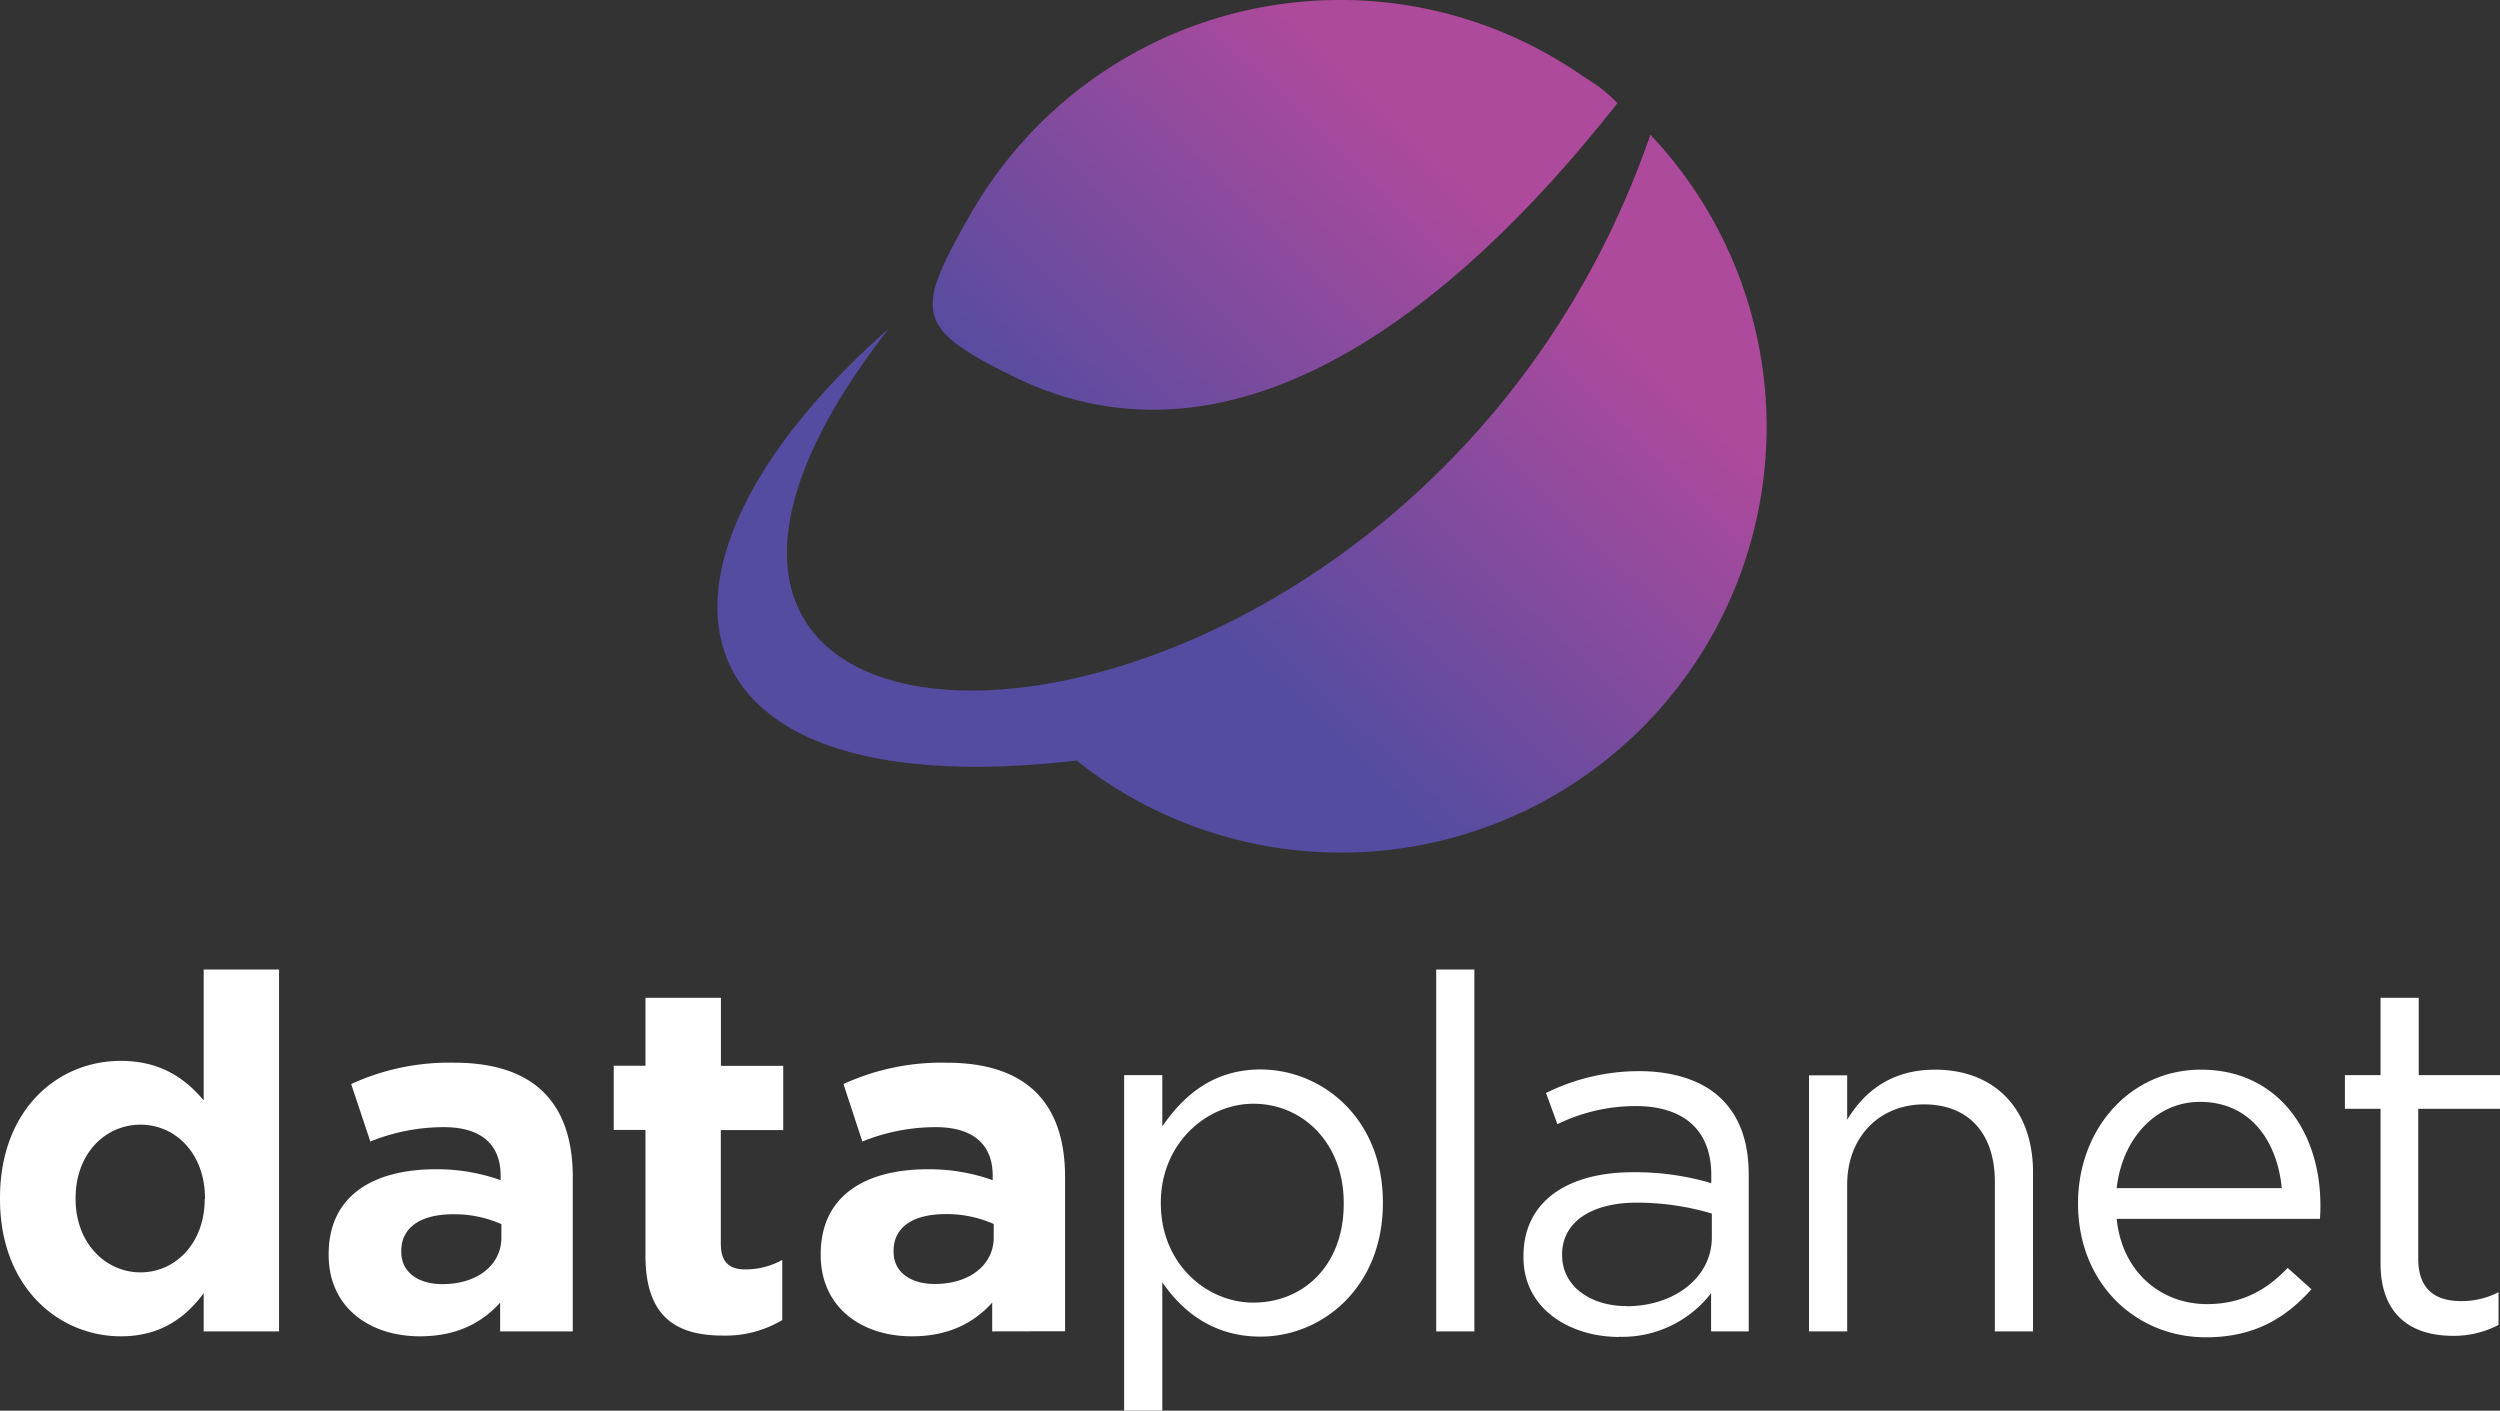
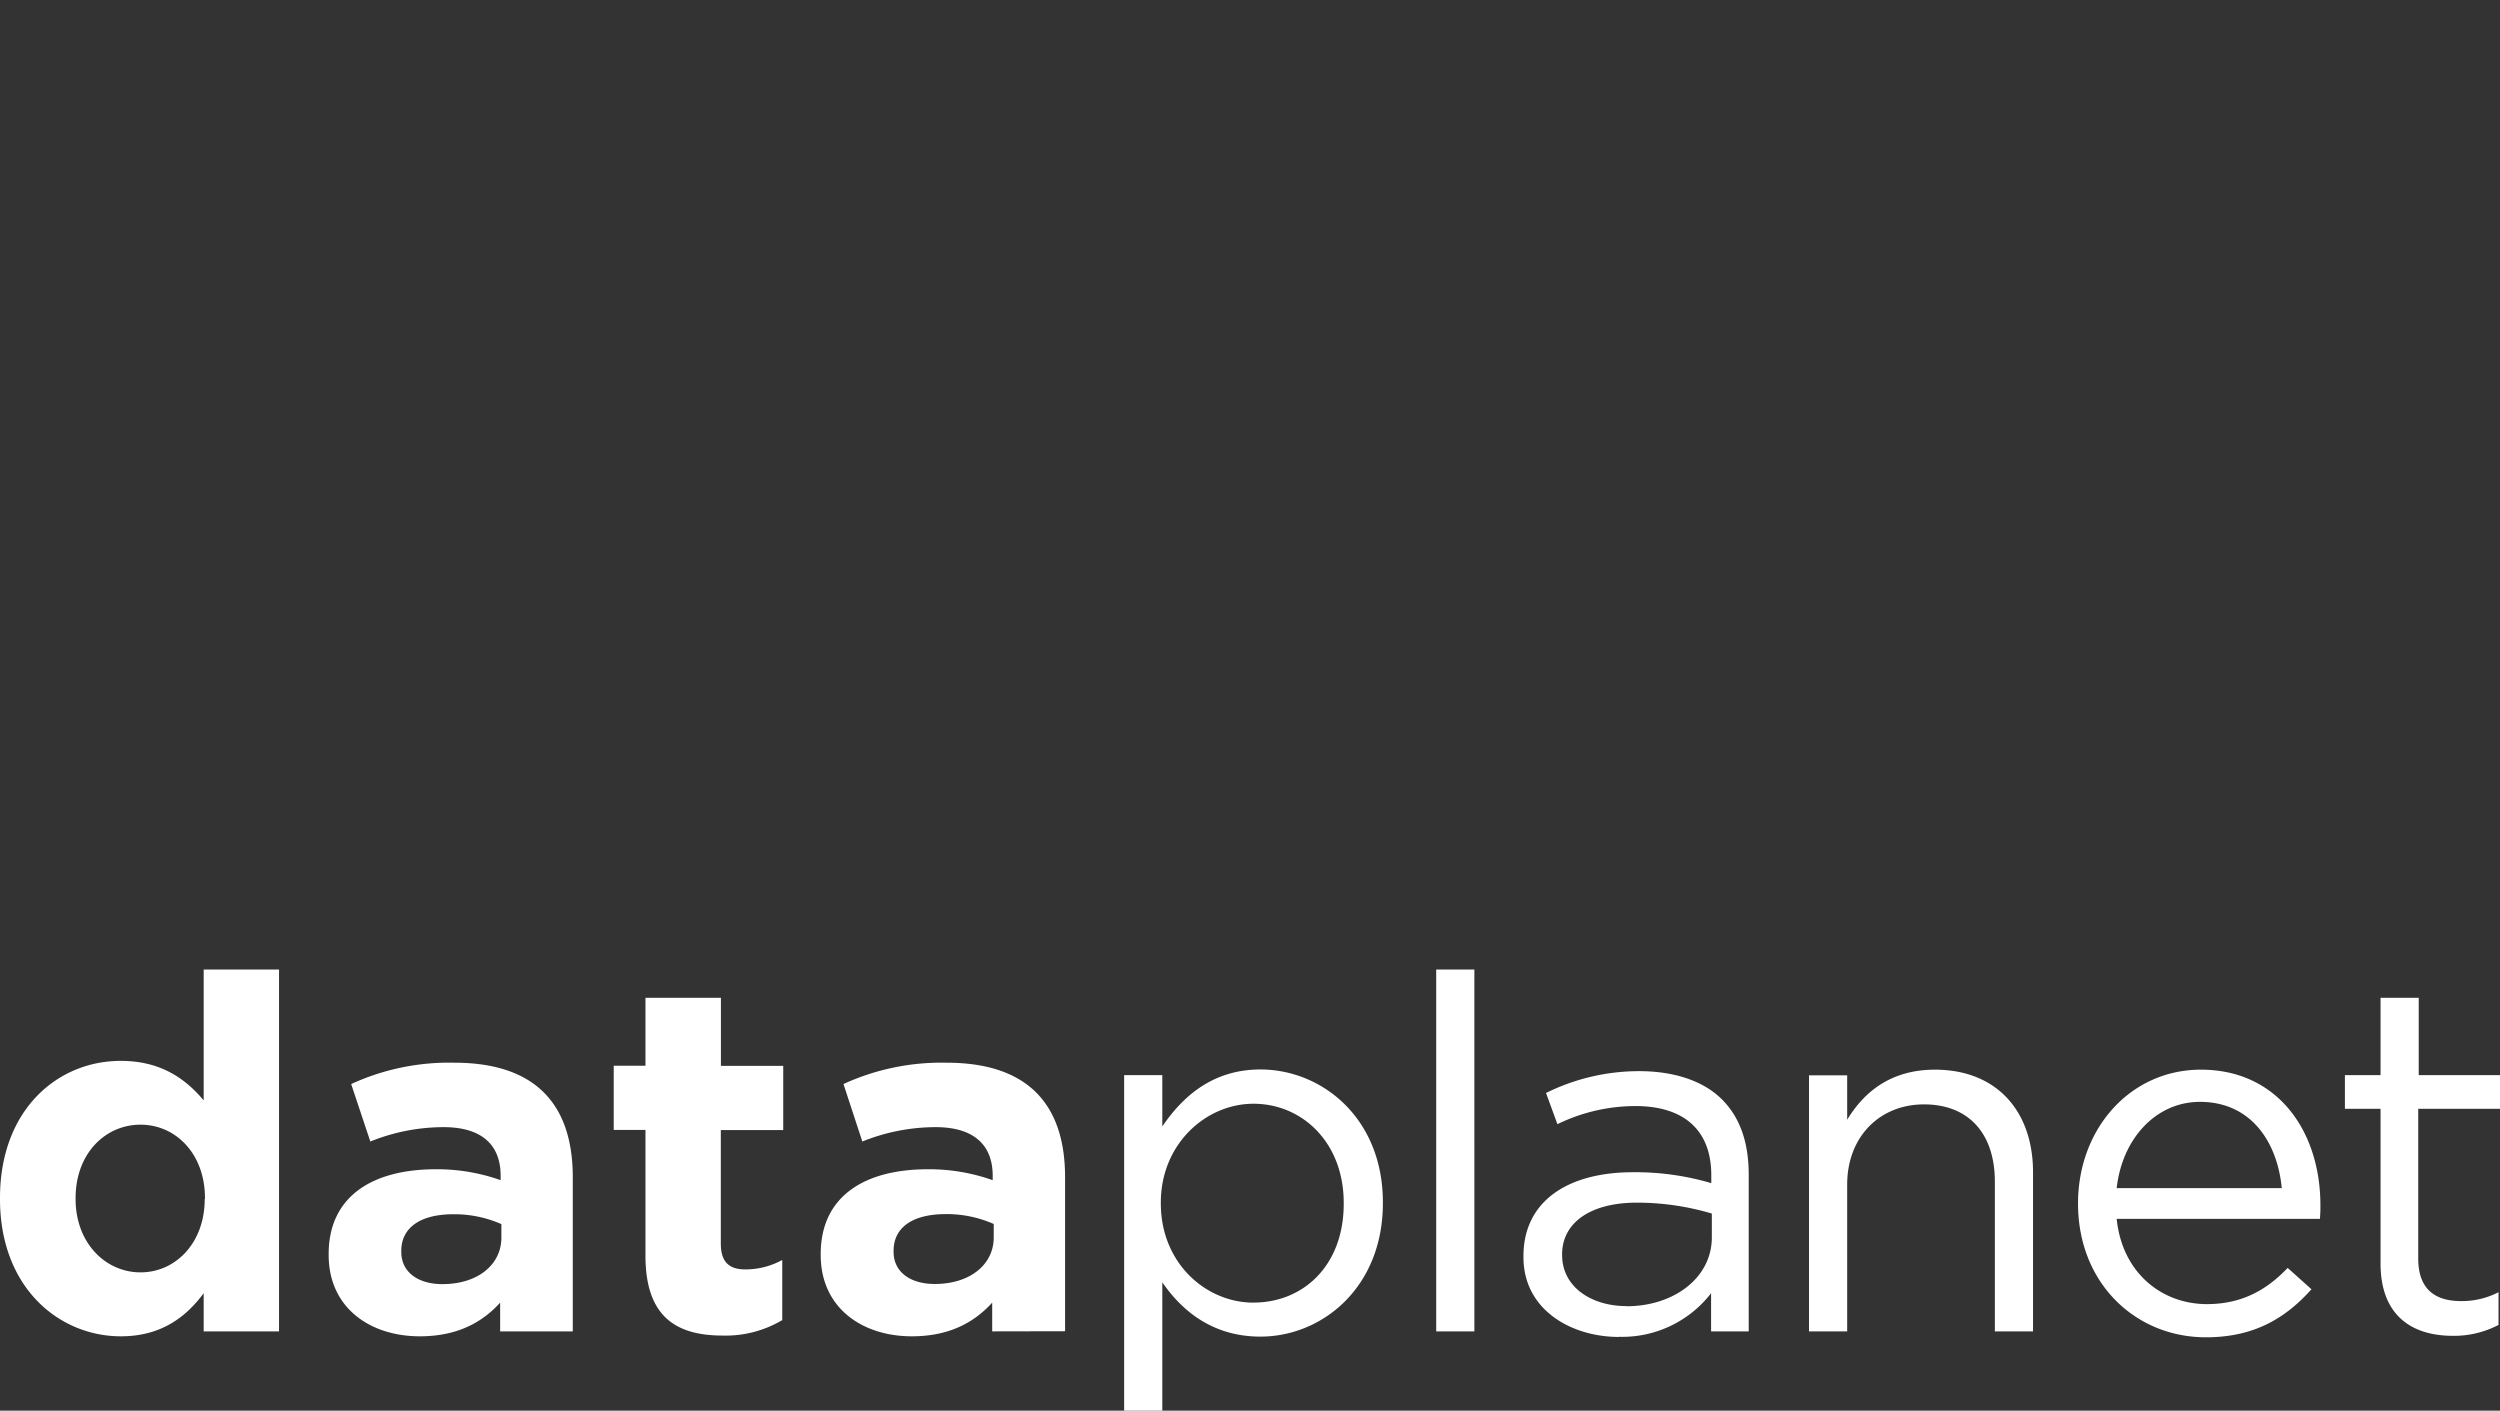
<svg xmlns="http://www.w3.org/2000/svg" viewBox="0 0 506.3 285.69">
  <rect x="0" y="0" width="506.3" height="285.69" fill="#333333" stroke="none" />
  <defs>
    <style>.cls-1{fill:#fff;}.cls-1,.cls-2{fill-rule:evenodd;}.cls-2{fill:url(#GradientFill_1);}</style>
    <linearGradient id="GradientFill_1" x1="238.9" y1="119.71" x2="308.96" y2="47.33" gradientUnits="userSpaceOnUse">
      <stop offset="0" stop-color="#544ca0" />
      <stop offset="1" stop-color="#ae4a9c" />
    </linearGradient>
  </defs>
  <g id="Camada_1-2" data-name="Camada 1">
    <path class="cls-1" d="M56.51,269.63V196.35H41.25v26.5c-3.61-4.31-8.63-8-16.76-8C11.74,214.82,0,224.66,0,242.63v.2c0,18,12,27.8,24.49,27.8,7.93,0,13.05-3.71,16.76-8.73v7.73Zm171.15,16.06h7.73v-26c4,5.82,10.24,11,19.87,11,12.55,0,24.8-10,24.8-27v-.2c0-17.06-12.35-26.9-24.8-26.9-9.53,0-15.65,5.32-19.87,11.54V217.73h-7.73v68Zm26.2-21.88c-9.64,0-18.77-8-18.77-20.08v-.2c0-11.84,9.13-20,18.77-20,9.84,0,18.27,7.82,18.27,20.07v.2c0,12.55-8.23,20-18.27,20Zm37,5.82h7.73V196.35h-7.73v73.28Zm37,1.1a22.76,22.76,0,0,0,18.67-8.83v7.73h7.62V237.91c0-6.63-1.8-11.64-5.42-15.26s-9.43-5.72-16.76-5.72a42.52,42.52,0,0,0-18.87,4.42l2.31,6.32A36.1,36.1,0,0,1,331.21,224c9.74,0,15.36,4.81,15.36,14v1.61a54.23,54.23,0,0,0-15.86-2.21c-13.15,0-22.18,5.82-22.18,17v.2c0,10.64,9.63,16.16,19.37,16.16Zm1.5-6.22c-7,0-13-3.82-13-10.34V254c0-6.22,5.52-10.44,15.16-10.44a53.22,53.22,0,0,1,15.16,2.21v4.82c0,8.23-7.73,13.95-17.27,13.95Zm37,5.12h7.73V239.92c0-9.74,6.62-16.26,15.56-16.26,9.13,0,14.35,6,14.35,15.65v30.32h7.73V237.41c0-12.35-7.33-20.78-19.87-20.78-8.94,0-14.36,4.52-17.77,10.14v-9h-7.73v51.9Zm62.31-22.79h41.16c.1-1.2.1-2,.1-2.71,0-15.25-8.84-27.5-24.19-27.5-14.36,0-24.9,12-24.9,27.1,0,16.16,11.65,27.1,25.9,27.1,9.84,0,16.16-3.91,21.38-9.73l-4.82-4.32c-4.21,4.42-9.23,7.33-16.36,7.33-9.13,0-17.16-6.33-18.27-17.27Zm0-6.22c1.11-10,7.93-17.47,16.87-17.47,10.23,0,15.66,8,16.56,17.47Zm68,29.91a19.38,19.38,0,0,0,9.33-2.21V261.7a16.31,16.31,0,0,1-7.53,1.8c-5.22,0-8.73-2.3-8.73-8.63V224.56H506.3v-6.83H489.84V202.08h-7.73v15.65h-7.22v6.83h7.22v31.32c0,10.54,6.33,14.65,14.66,14.65ZM41.46,242.83c0,8.93-5.93,14.85-13,14.85s-13.15-5.92-13.15-14.85v-.2c0-9,6-14.86,13.15-14.86s13.05,5.92,13.05,14.86v.2ZM116,269.63V238.41c0-14.55-7.33-23.19-24-23.19a47.45,47.45,0,0,0-20.88,4.32L75,231.18a39.65,39.65,0,0,1,14.85-2.91c7.63,0,11.54,3.52,11.54,9.84v.9a38.33,38.33,0,0,0-13.15-2.21c-12.74,0-21.68,5.43-21.68,17.17v.2c0,10.64,8.33,16.46,18.47,16.46,7.43,0,12.55-2.71,16.26-6.82v5.82Zm-14.46-19c0,5.52-4.81,9.43-11.94,9.43-4.92,0-8.33-2.41-8.33-6.52v-.2c0-4.82,4-7.43,10.54-7.43a23.55,23.55,0,0,1,9.73,2v2.71Zm56.88,16.76V255.17a15.47,15.47,0,0,1-7.53,1.91c-3.41,0-4.91-1.71-4.91-5.22v-23h12.64v-13H146V202.08H130.72v13.75h-6.43v13h6.43v25.49c0,12.45,6.32,16.16,15.66,16.16a22.44,22.44,0,0,0,12-3.11Zm57.28,2.21V238.41c0-14.55-7.33-23.19-24-23.19a47.51,47.51,0,0,0-20.88,4.32l3.82,11.64a39.69,39.69,0,0,1,14.85-2.91c7.63,0,11.55,3.52,11.55,9.84v.9a38.38,38.38,0,0,0-13.15-2.21c-12.75,0-21.68,5.43-21.68,17.17v.2c0,10.64,8.33,16.46,18.46,16.46,7.43,0,12.55-2.71,16.27-6.82v5.82Zm-14.45-19c0,5.52-4.82,9.43-11.95,9.43-4.92,0-8.33-2.41-8.33-6.52v-.2c0-4.82,4-7.43,10.54-7.43a23.6,23.6,0,0,1,9.74,2Z" />
-     <path class="cls-2" d="M271.33,0A85.83,85.83,0,0,1,319.5,14.71c4.25,2.87,4.41,2.61,8.07,6.16-33.32,42.4-77.8,77.22-122.29,55.4-20.07-9.84-20-13.07-9-32.43A86.18,86.18,0,0,1,271.33,0Zm-54,154.11L218,154A86.2,86.2,0,0,0,334.24,27.28C285.9,167.11,97.48,172.51,180,66.54,125.32,114.76,133.43,163.52,217.31,154.11Z" />
  </g>
</svg>